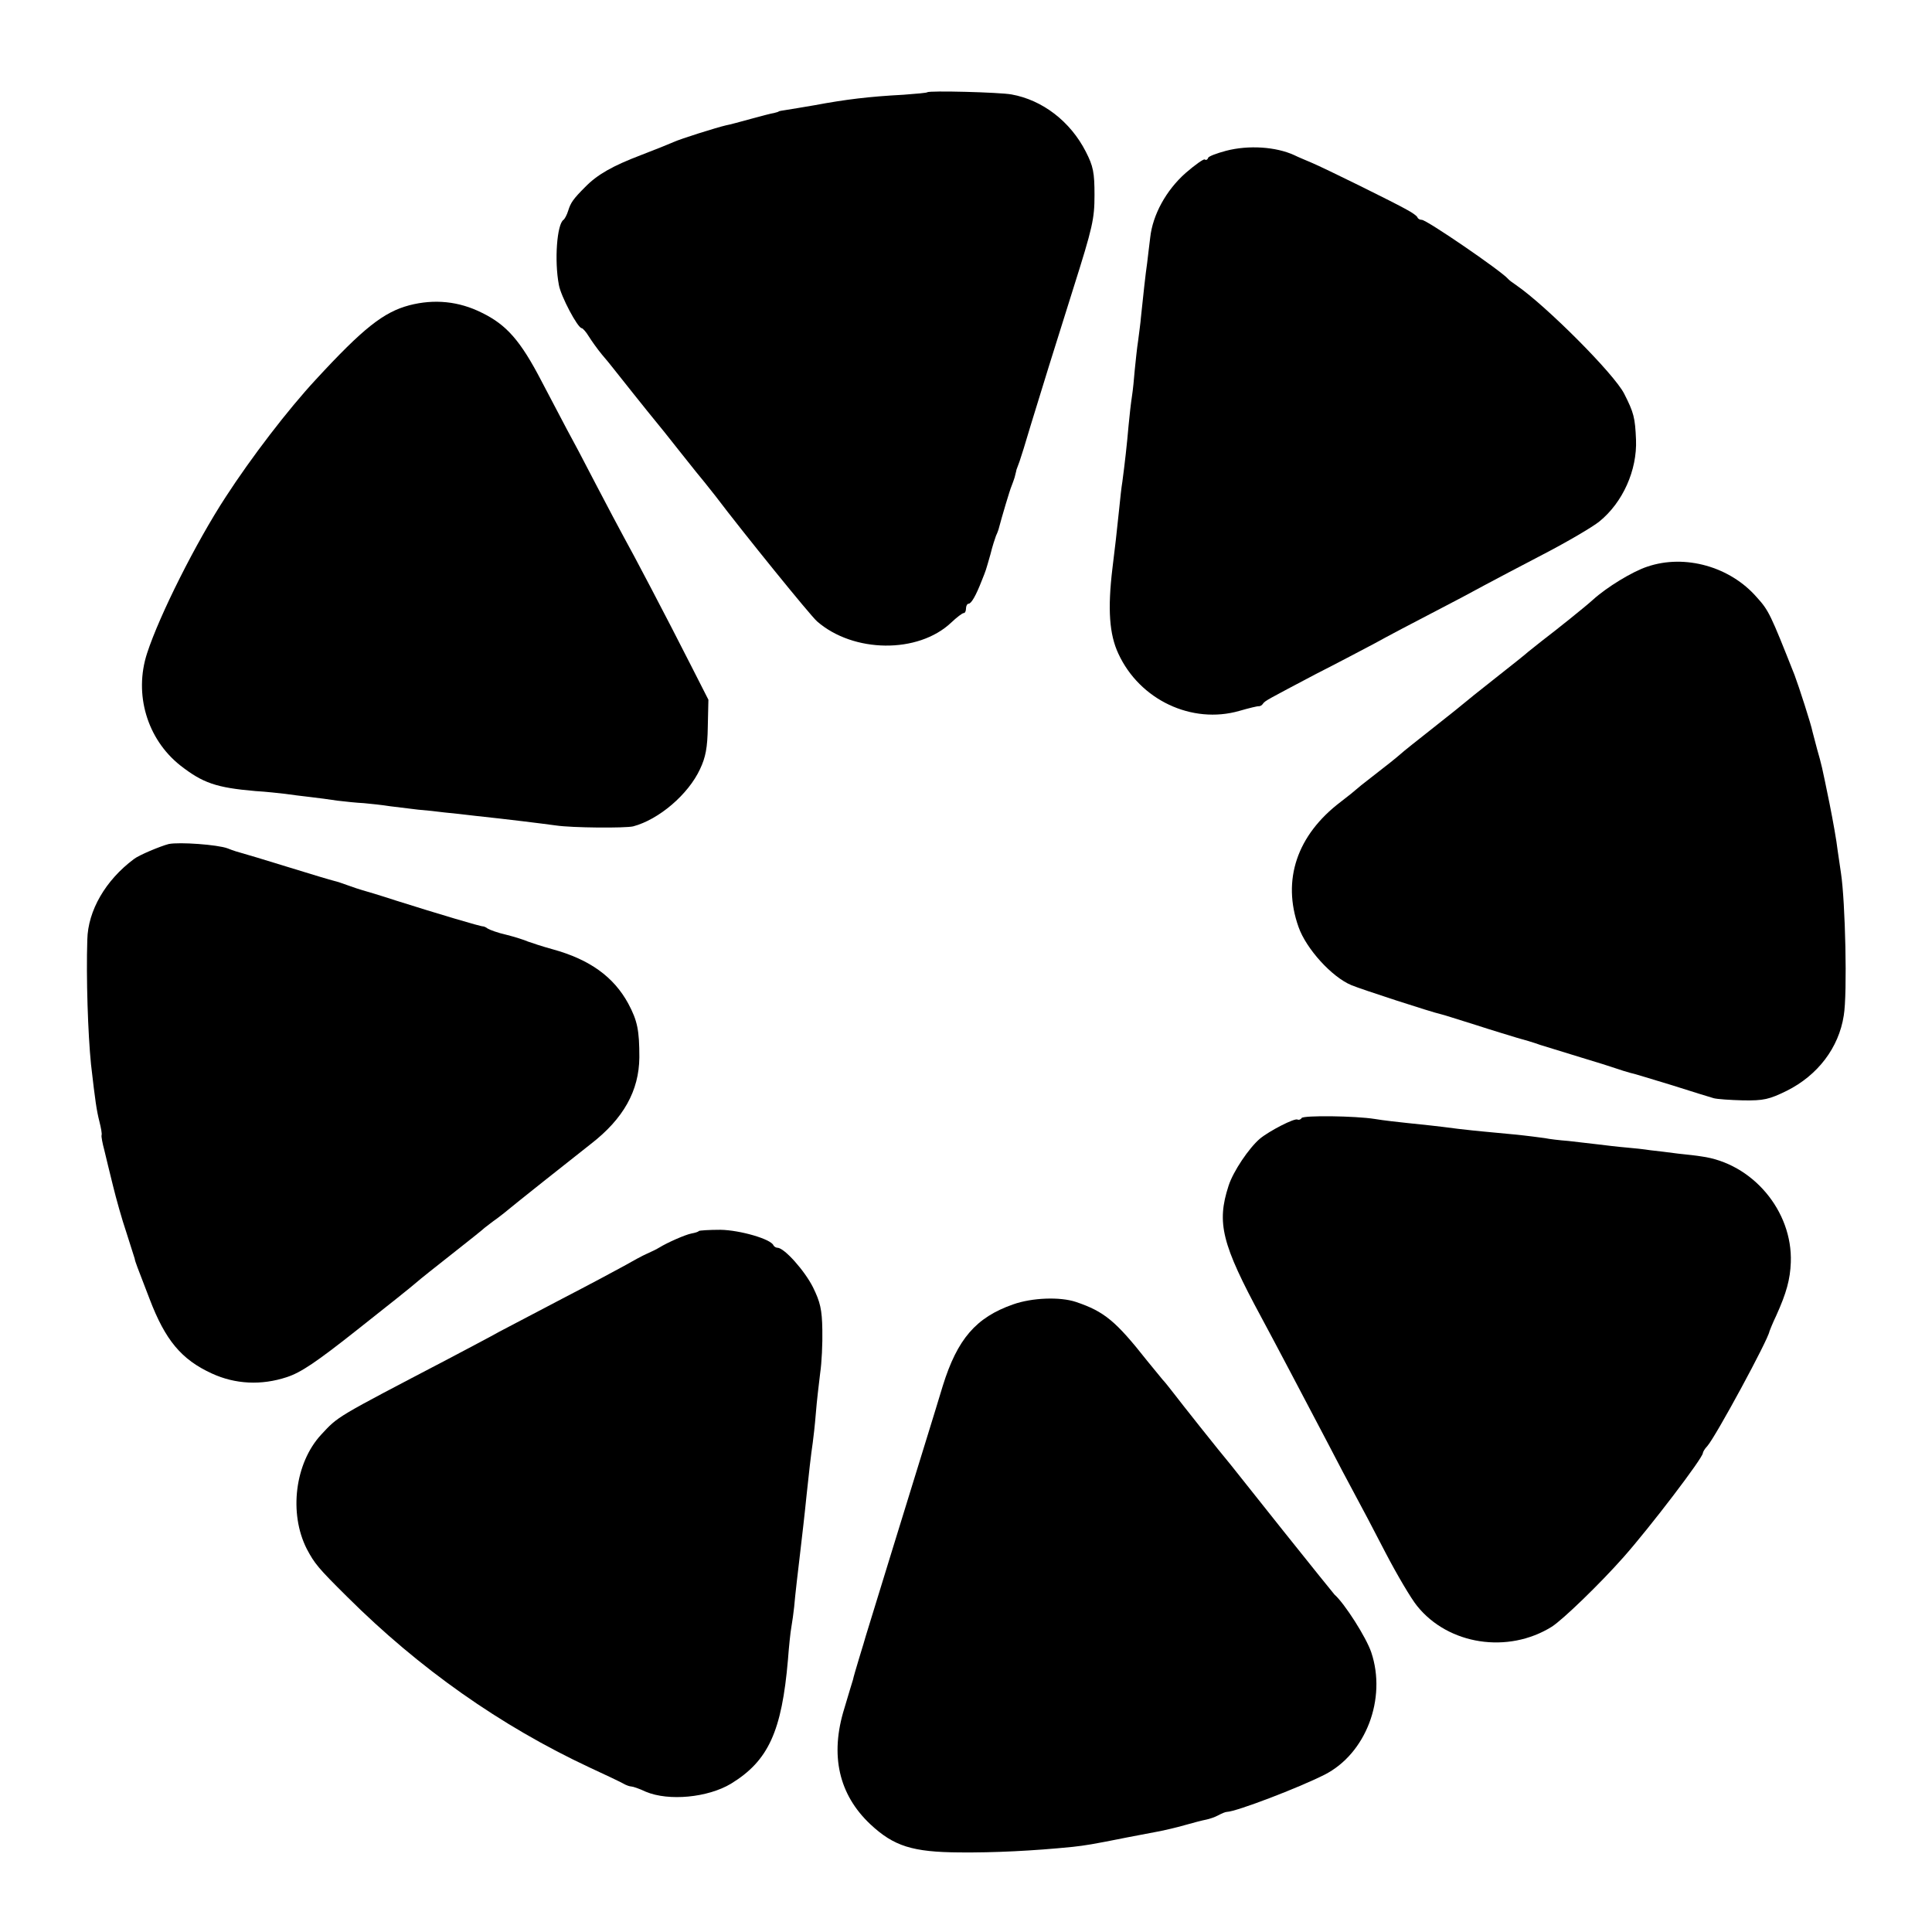
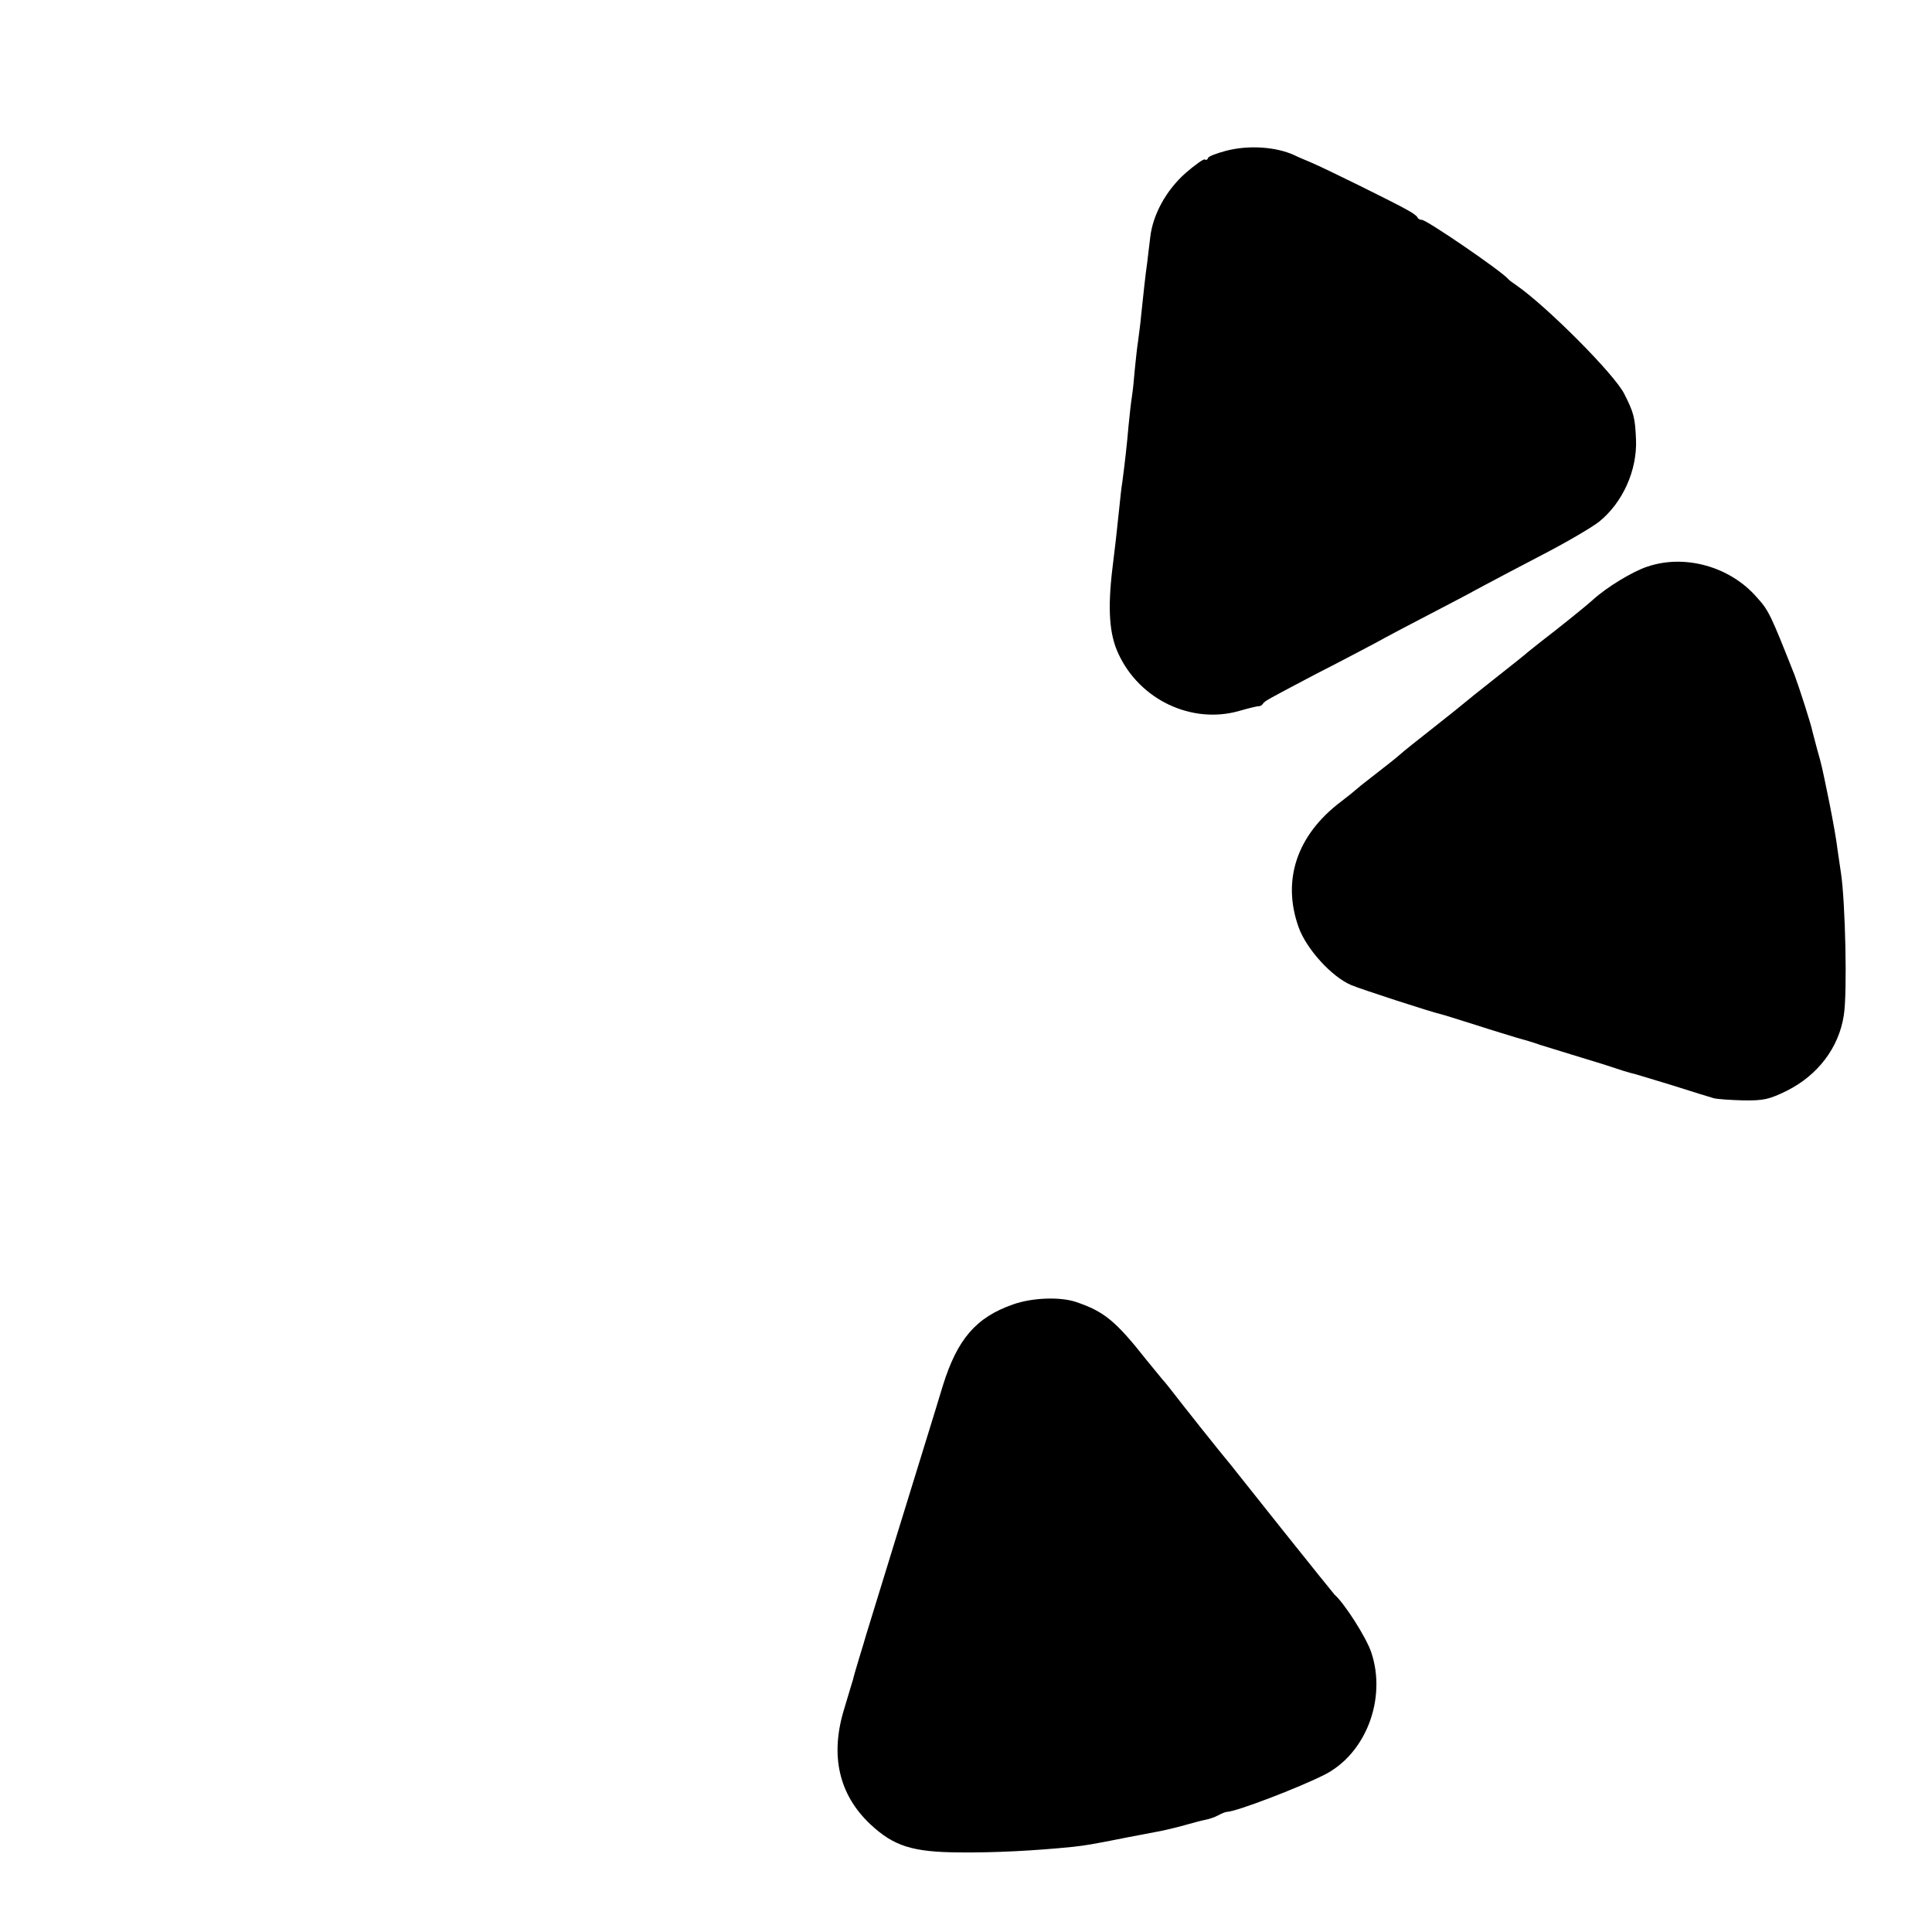
<svg xmlns="http://www.w3.org/2000/svg" version="1.0" width="624pt" height="624pt" viewBox="0 0 624 624" preserveAspectRatio="xMidYMid meet">
  <g transform="translate(0,624) scale(0.1,-0.1)" fill="#000000" stroke="none">
-     <path d="M2995 5942 c-2 -2 -36 -5 -77 -8 -112 -6 -186 -15 -288 -34 -36 -6 -76 -13 -90 -15 -14 -2 -25 -4 -25 -5 0 -1 -7 -3 -15 -5 -8 -1 -42 -10 -75 -19 -33 -9 -69 -19 -81 -21 -30 -7 -145 -43 -169 -54 -11 -5 -58 -24 -105 -42 -92 -35 -141 -63 -180 -103 -39 -39 -47 -51 -55 -77 -4 -13 -11 -26 -15 -29 -21 -14 -30 -131 -15 -210 6 -36 61 -140 74 -140 3 0 14 -12 23 -27 10 -16 28 -41 42 -58 14 -16 29 -35 33 -40 10 -13 124 -156 140 -175 7 -8 43 -53 80 -100 37 -47 72 -90 78 -97 5 -6 21 -26 35 -44 90 -119 308 -388 329 -406 117 -102 326 -105 433 -4 18 17 36 31 41 31 4 0 7 7 7 15 0 8 4 15 8 15 9 0 24 26 43 75 14 35 12 29 28 85 6 25 15 52 18 60 4 8 7 17 8 20 11 42 37 129 42 140 3 8 8 21 10 28 1 6 5 18 6 25 2 6 7 19 10 27 3 8 20 62 37 120 47 153 62 202 137 440 62 196 68 223 68 300 0 73 -4 93 -28 140 -50 98 -140 167 -240 185 -38 7 -266 13 -272 7z" />
    <path d="M3960 5753 c-30 -8 -57 -18 -58 -23 -2 -6 -7 -8 -11 -5 -4 2 -32 -18 -62 -44 -63 -56 -106 -135 -114 -208 -3 -26 -8 -64 -10 -83 -5 -33 -13 -108 -20 -175 -1 -16 -6 -50 -9 -75 -4 -25 -8 -67 -11 -95 -2 -27 -6 -66 -9 -85 -3 -19 -8 -62 -11 -95 -5 -59 -12 -121 -20 -181 -3 -17 -7 -55 -10 -85 -9 -88 -13 -120 -22 -194 -16 -133 -10 -214 19 -276 69 -150 238 -229 391 -185 31 9 60 16 63 15 4 0 10 3 13 8 7 10 14 13 171 96 69 35 154 80 190 99 36 20 119 64 185 98 66 34 143 75 170 90 28 15 113 60 190 100 77 40 159 88 181 106 75 61 122 165 118 264 -3 71 -7 87 -38 148 -32 64 -253 285 -349 351 -12 8 -24 17 -27 21 -23 26 -262 190 -278 190 -6 0 -12 3 -14 8 -1 4 -16 15 -33 24 -36 21 -267 135 -310 153 -16 7 -41 17 -55 24 -59 27 -147 33 -220 14z" />
-     <path d="M1322 5254 c-83 -22 -149 -74 -302 -240 -90 -97 -208 -251 -291 -379 -96 -147 -214 -382 -254 -505 -43 -132 0 -277 107 -362 73 -57 116 -72 243 -83 35 -2 78 -7 96 -9 19 -3 54 -7 79 -10 25 -3 65 -8 90 -12 25 -3 63 -7 85 -8 22 -2 60 -6 85 -10 25 -3 65 -8 90 -11 25 -2 63 -6 85 -9 22 -2 67 -7 100 -11 112 -12 208 -24 260 -31 53 -8 225 -9 250 -3 83 22 178 103 216 185 18 38 24 69 25 136 l2 88 -57 112 c-79 156 -189 365 -216 413 -12 22 -53 99 -90 170 -37 72 -80 153 -95 180 -15 28 -51 97 -81 154 -68 131 -113 182 -193 221 -74 37 -153 45 -234 24z" />
    <path d="M5321 4410 c-49 -16 -132 -67 -176 -107 -24 -22 -119 -98 -165 -133 -18 -14 -38 -30 -44 -35 -6 -6 -54 -44 -106 -85 -52 -41 -97 -77 -100 -80 -3 -3 -48 -39 -100 -80 -52 -41 -100 -79 -106 -85 -16 -14 -41 -34 -94 -75 -25 -19 -47 -37 -50 -40 -3 -3 -25 -21 -50 -40 -141 -107 -190 -252 -136 -404 25 -71 108 -162 171 -188 34 -14 258 -87 290 -94 6 -1 55 -17 110 -34 55 -18 116 -36 135 -42 19 -5 53 -15 75 -23 22 -7 81 -25 130 -40 50 -15 101 -31 115 -36 14 -5 34 -11 45 -14 11 -2 72 -21 135 -40 63 -20 124 -39 135 -42 11 -3 54 -6 95 -7 66 -1 84 3 141 31 100 50 168 139 184 243 12 70 5 369 -9 460 -2 14 -7 48 -11 75 -3 28 -15 95 -26 150 -26 127 -25 122 -40 175 -7 25 -13 51 -15 57 -4 22 -44 146 -58 183 -78 197 -83 208 -122 251 -86 99 -232 140 -353 99z" />
-     <path d="M545 3514 c-27 -7 -97 -36 -113 -49 -91 -68 -148 -166 -150 -260 -4 -123 2 -304 12 -403 14 -122 18 -148 27 -184 5 -20 9 -40 7 -45 -1 -4 3 -26 9 -48 5 -22 18 -74 28 -115 10 -41 29 -109 43 -150 13 -41 25 -79 27 -85 2 -12 7 -23 48 -130 51 -134 103 -196 201 -241 76 -35 160 -39 242 -12 46 15 95 48 229 154 94 74 179 142 190 152 11 10 63 51 115 92 52 41 100 79 106 85 7 5 24 19 40 30 15 11 32 25 38 30 9 8 200 160 264 210 106 82 156 172 157 280 0 87 -6 118 -36 174 -47 86 -124 142 -244 175 -33 9 -69 21 -80 25 -11 5 -42 15 -70 22 -27 6 -54 16 -60 20 -5 4 -12 7 -15 7 -6 -1 -147 41 -280 83 -52 17 -102 32 -110 34 -8 2 -28 9 -45 15 -16 6 -37 13 -46 15 -9 2 -76 22 -150 45 -74 23 -141 43 -149 45 -8 2 -28 8 -45 15 -32 12 -156 21 -190 14z" />
-     <path d="M4204 2629 c-3 -5 -9 -7 -13 -5 -9 6 -92 -37 -122 -62 -35 -30 -86 -105 -101 -152 -39 -120 -22 -188 106 -425 40 -74 141 -266 214 -405 30 -58 69 -132 87 -165 18 -33 63 -118 100 -190 37 -71 83 -149 102 -172 101 -126 294 -155 435 -67 36 23 156 139 232 225 85 96 256 320 256 336 0 3 6 14 14 22 27 30 198 346 201 371 1 3 10 26 22 51 33 73 45 117 47 172 6 166 -124 320 -289 342 -11 2 -45 6 -75 9 -30 4 -71 9 -90 11 -19 3 -55 7 -80 9 -25 2 -65 7 -90 10 -25 3 -67 8 -95 11 -27 2 -61 6 -75 9 -14 2 -59 8 -100 12 -93 9 -111 10 -180 18 -30 4 -71 9 -90 11 -125 13 -149 16 -180 21 -63 10 -230 12 -236 3z" />
-     <path d="M2257 2264 c-2 -3 -13 -6 -24 -8 -20 -4 -77 -29 -103 -45 -8 -5 -26 -14 -40 -20 -14 -6 -47 -24 -75 -40 -27 -15 -117 -63 -200 -106 -82 -43 -173 -91 -202 -106 -28 -16 -103 -55 -165 -88 -369 -193 -354 -184 -411 -245 -84 -91 -105 -253 -46 -369 25 -47 36 -61 131 -155 231 -230 494 -416 783 -551 50 -23 98 -46 107 -51 10 -6 22 -10 27 -10 5 0 26 -7 47 -17 74 -31 200 -19 275 26 121 74 164 169 184 401 3 41 8 89 11 105 3 17 7 46 9 65 3 37 13 121 20 180 5 43 14 119 20 180 6 58 15 138 20 170 2 14 7 57 10 95 3 39 10 97 14 130 5 33 8 96 7 140 -1 66 -7 90 -30 137 -27 54 -93 128 -115 128 -5 0 -11 4 -13 8 -8 20 -108 49 -171 50 -36 0 -68 -2 -70 -4z" />
    <path d="M3272 2027 c-120 -42 -180 -112 -227 -263 -15 -49 -33 -109 -41 -134 -48 -156 -206 -667 -208 -675 -1 -5 -11 -37 -21 -70 -10 -33 -19 -64 -20 -70 -2 -5 -14 -47 -28 -93 -47 -151 -18 -278 84 -374 76 -71 136 -90 289 -91 110 -1 236 5 365 18 43 5 58 7 178 31 42 8 90 17 105 20 15 3 50 11 78 19 28 8 59 16 70 18 10 2 28 8 39 14 11 6 23 11 28 11 31 1 232 78 315 120 134 68 201 246 151 395 -16 48 -86 158 -119 187 -3 3 -76 94 -164 204 -87 109 -164 206 -171 215 -37 44 -163 203 -185 232 -14 18 -29 37 -35 43 -5 6 -28 34 -50 61 -101 128 -138 159 -230 190 -51 17 -141 14 -203 -8z" />
  </g>
</svg>